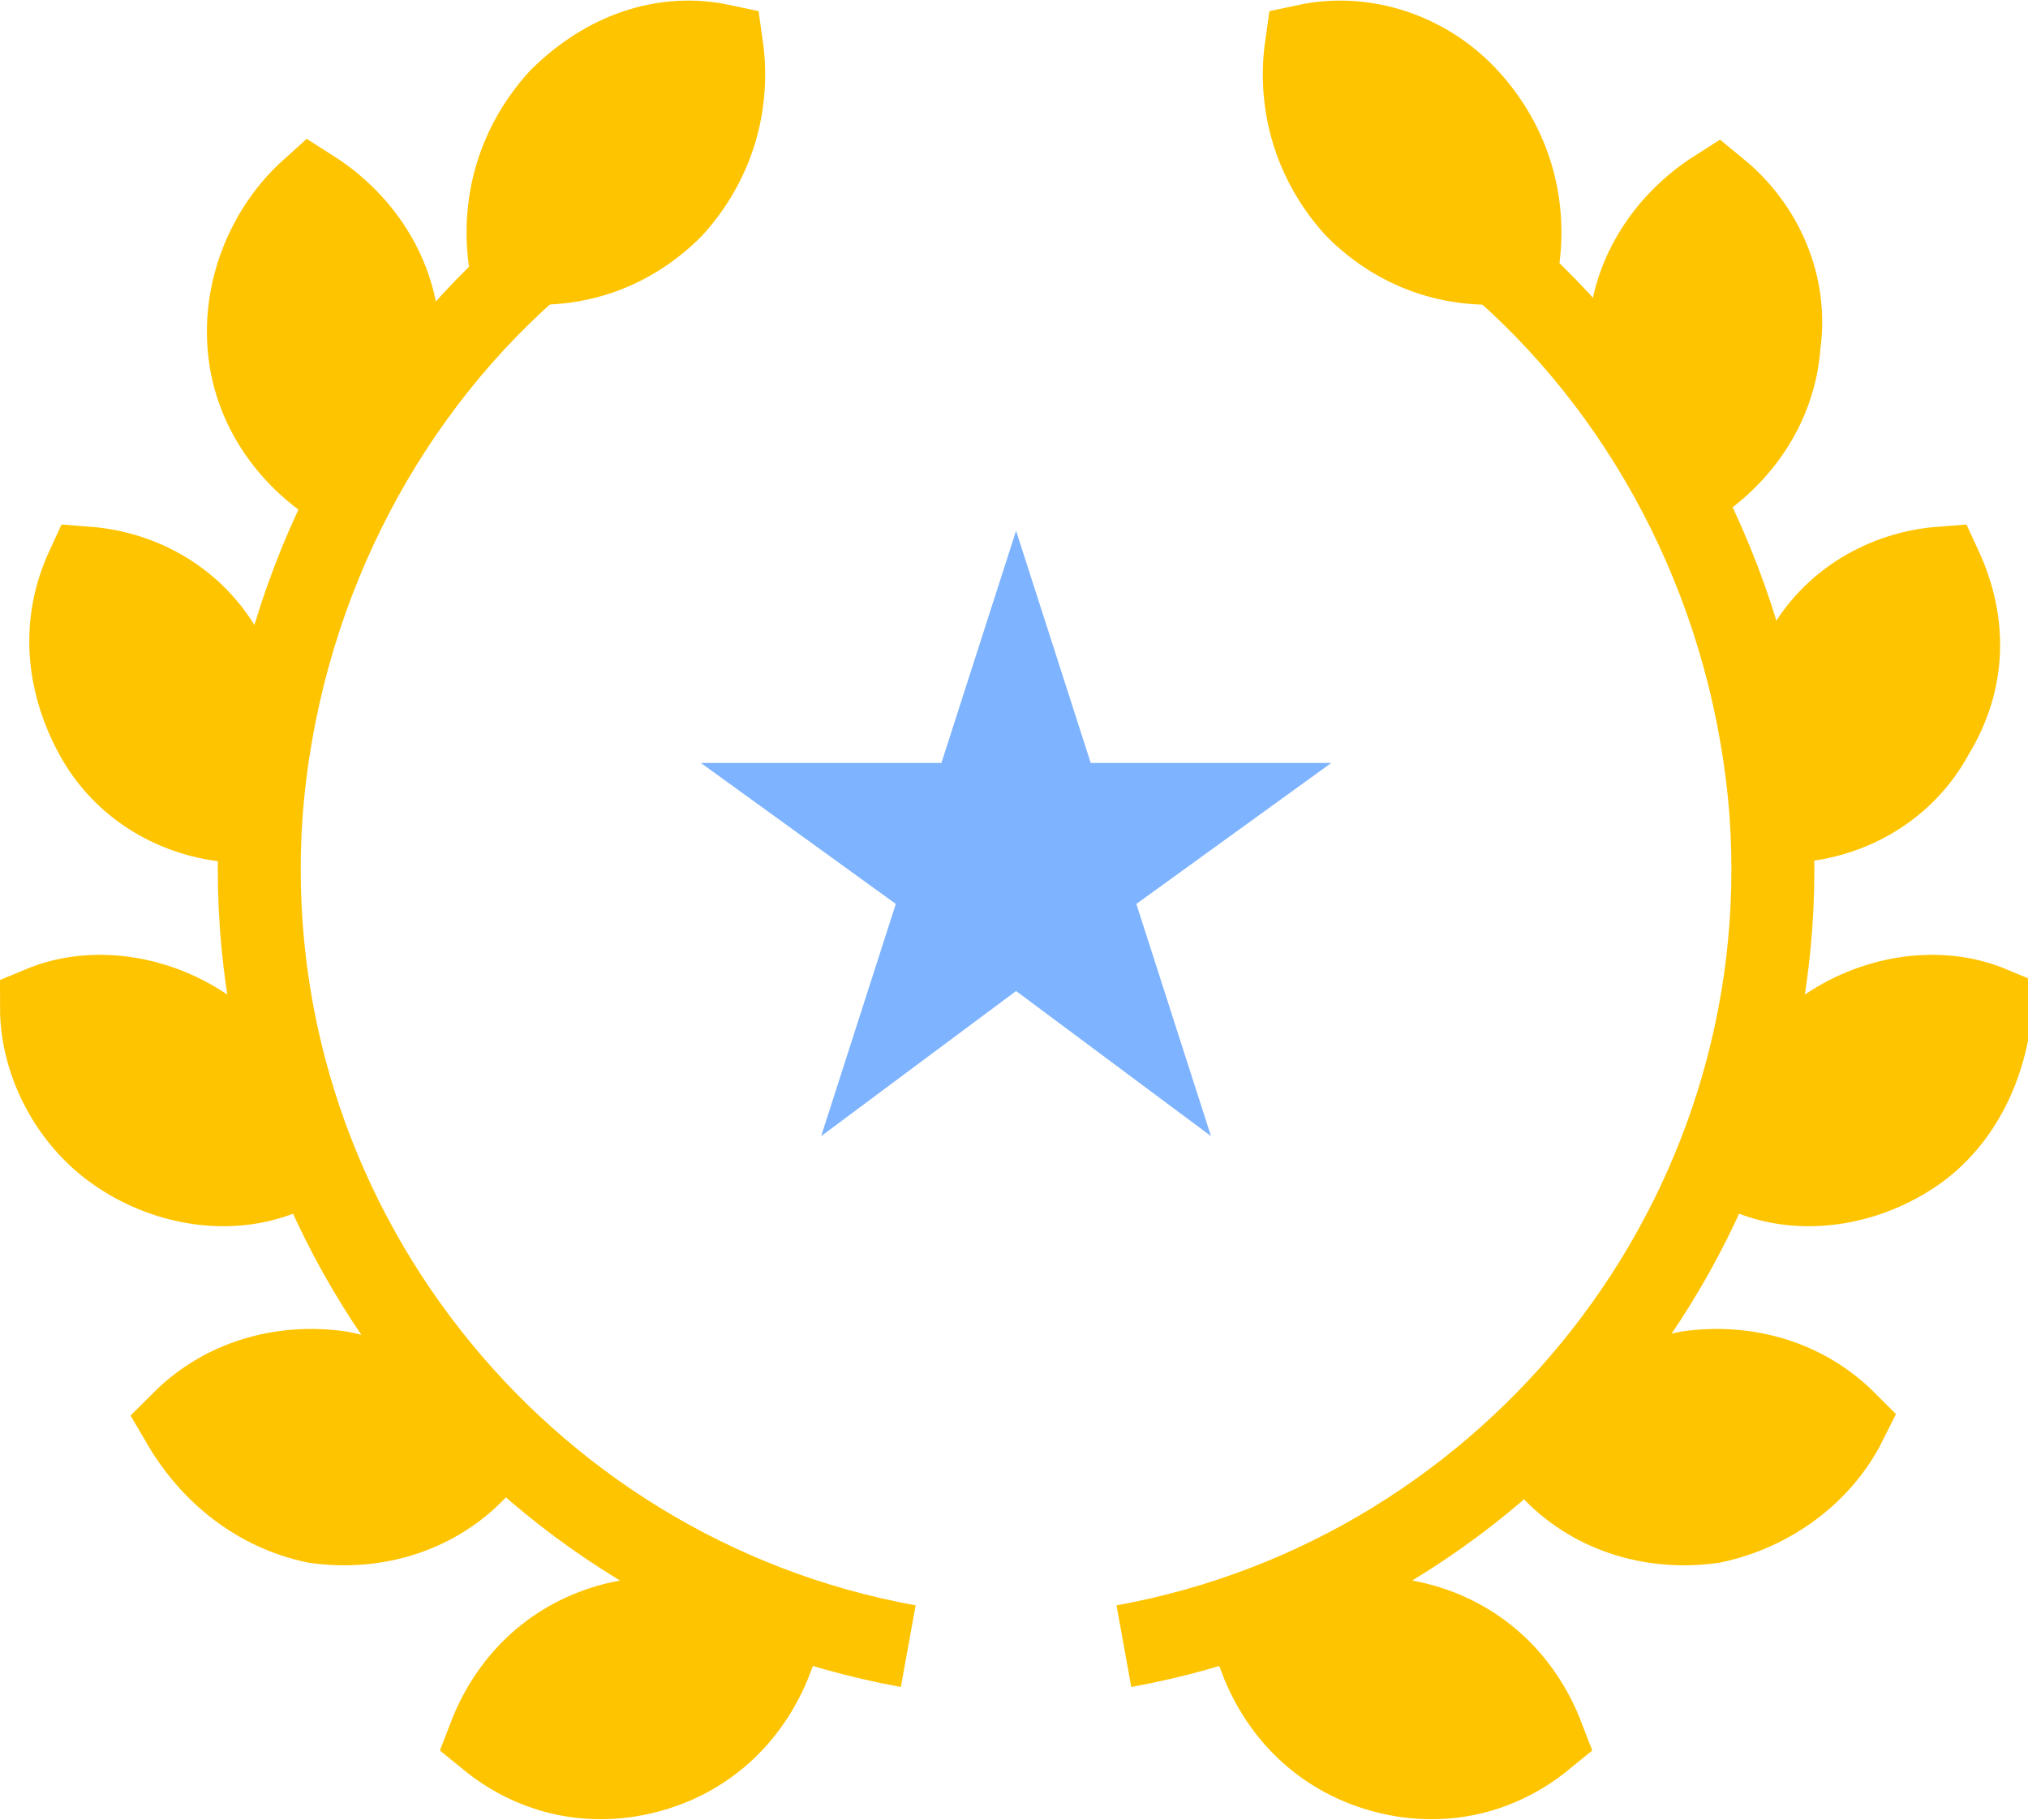
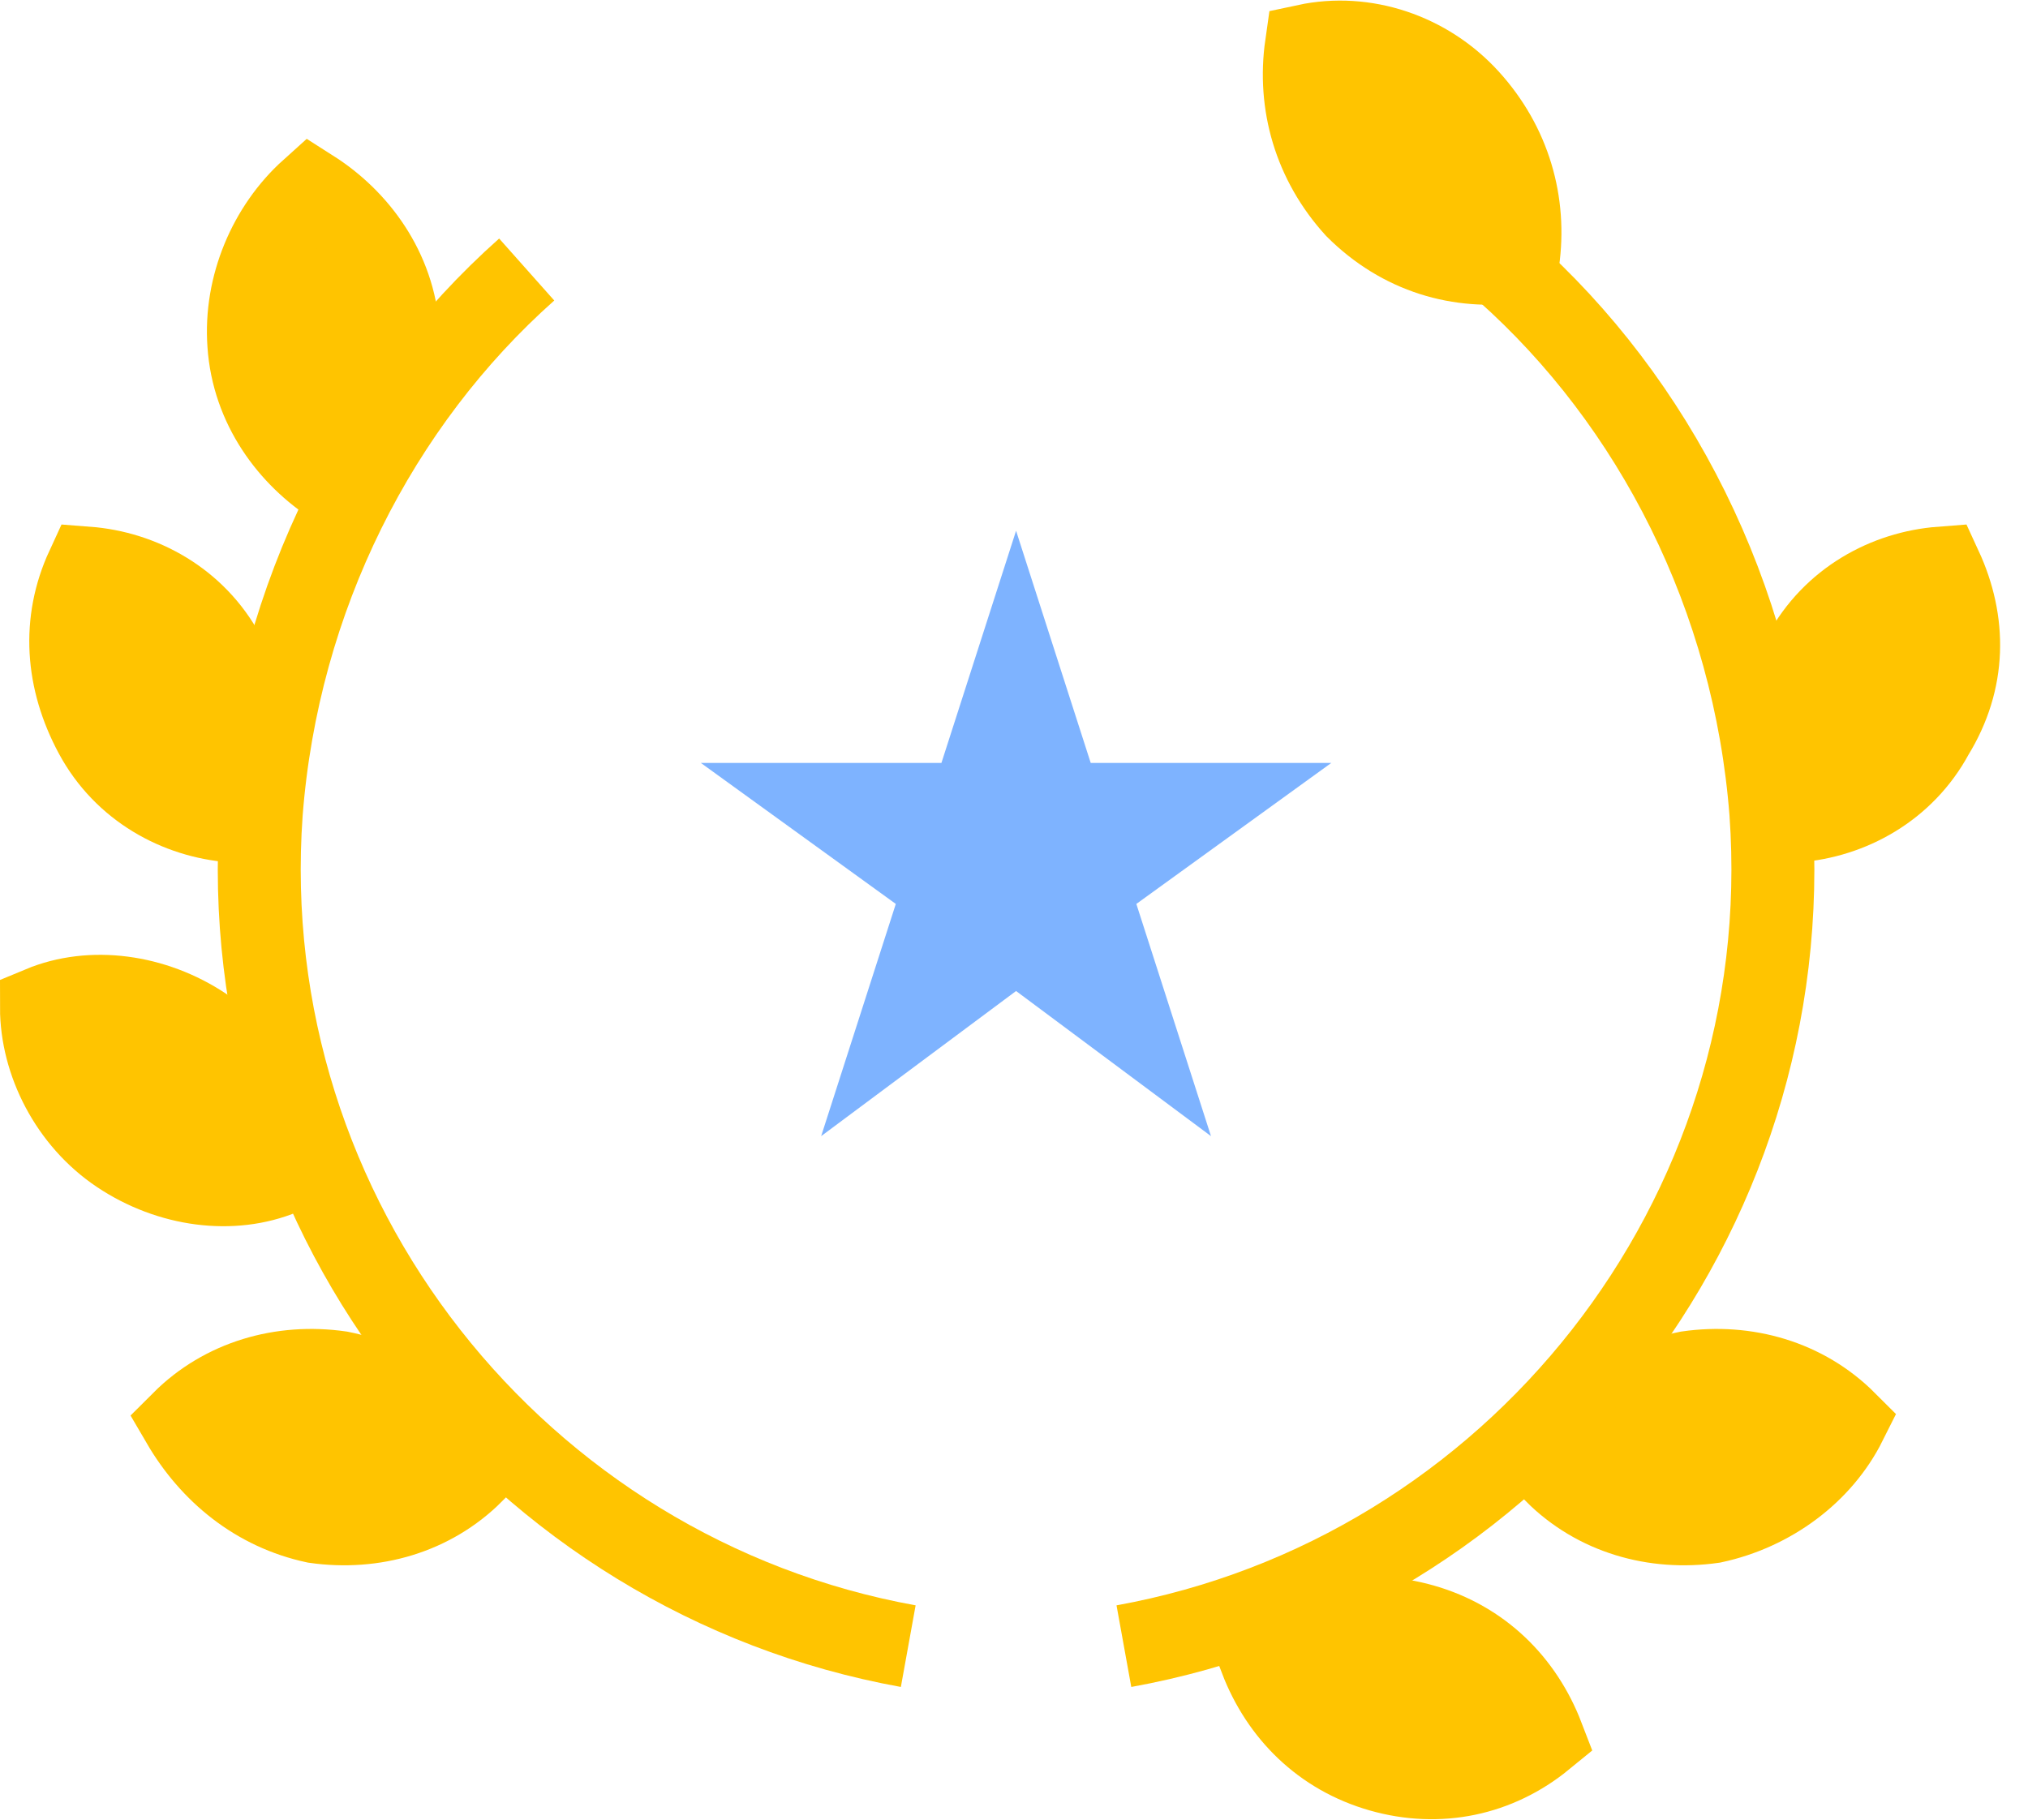
<svg xmlns="http://www.w3.org/2000/svg" xml:space="preserve" style="enable-background:new 0 0 48.9 43.9;" viewBox="0 0 48.9 43.9" y="0px" x="0px" version="1.1">
  <style type="text/css">
	.st0{display:none;}
	.st1{display:inline;}
	.st2{fill:#E5E8EC;}
	.st3{fill:none;stroke:#0561FC;stroke-width:2;}
	.st4{fill:#FD2227;}
	.st5{fill:#7EB3FF;}
	.st6{fill:#FFC400;stroke:#FFC400;stroke-width:2;}
	.st7{fill:none;stroke:#FFC400;stroke-width:2;}
	.st8{fill:#0561FC;}
	.st9{fill:#0561FC;stroke:#0561FC;stroke-width:2;}
	.st10{fill:none;stroke:#FFFFFF;stroke-width:2;}
	.st11{fill:none;stroke:#7EB3FF;stroke-width:2;}
	.st12{fill:#7EB3FF;stroke:#7EB3FF;stroke-width:2;}
	.st13{fill:#FFFFFF;}
	.st14{fill:#C5E1F9;}
	.st15{fill:#9AC7F7;}
	.st16{fill:none;stroke:#0561FC;stroke-width:2;stroke-linecap:round;}
	.st17{fill:none;stroke:#FFFFFF;stroke-width:2;stroke-linecap:round;}
	.st18{fill:none;stroke:#FFFFFF;stroke-width:2;stroke-linecap:round;stroke-linejoin:bevel;}
	.st19{fill:#EAF4FE;}
	.st20{fill:none;stroke:#C5E1F9;stroke-width:2;}
	.st21{fill:#EAF4FE;stroke:#0561FC;stroke-width:2;}
	.st22{fill:#FFC400;}
	.st23{fill:#7EB3FF;stroke:#0561FC;stroke-width:2;}
	.st24{fill:none;stroke:#0561FC;stroke-width:2;stroke-linejoin:bevel;}
	.st25{fill:none;stroke:#282D33;stroke-width:2;stroke-linejoin:bevel;}
	.st26{fill:none;stroke:#7EB3FF;stroke-width:2;stroke-linejoin:bevel;}
	.st27{fill:#82CF8F;}
	.st28{fill:#34A853;}
	.st29{fill:#0450CF;}
	.st30{fill:none;stroke:#0450CF;stroke-width:2;}
	.st31{fill:none;stroke:#9AC7F7;stroke-width:2;}
</style>
  <g id="Background">
</g>
  <g class="st0" id="Square">
    <g class="st1">
      <rect height="48" width="48" class="st2" y="-2.2" x="2.2" />
    </g>
    <g class="st1" id="Layer_4">
	</g>
  </g>
  <g id="Icons">
    <g>
      <g>
        <g>
          <g>
-             <path d="M13.5,2.4c-1,1.1-1.4,2.5-1.2,3.9c1.4,0.2,2.8-0.2,3.9-1.3c1-1.1,1.4-2.5,1.2-3.9       C16,0.8,14.6,1.3,13.5,2.4z" class="st6" />
            <path d="M6,8.3c0.1,1.5,1,2.7,2.1,3.4c1-0.9,1.6-2.2,1.5-3.7c-0.1-1.5-1-2.7-2.1-3.4C6.5,5.5,5.9,6.9,6,8.3z" class="st6" />
            <path d="M2.3,17.7c0.7,1.3,2,2,3.3,2.1c0.5-1.2,0.5-2.7-0.2-4c-0.7-1.3-2-2-3.3-2.1C1.5,15,1.6,16.4,2.3,17.7z" class="st6" />
            <path d="M2.9,27.8c1.2,0.8,2.7,1,3.9,0.5c0-1.4-0.7-2.7-1.9-3.5c-1.2-0.8-2.7-1-3.9-0.5C1,25.6,1.7,27,2.9,27.8z" class="st6" />
            <path d="M7.6,36.7c1.4,0.2,2.8-0.2,3.8-1.2c-0.6-1.2-1.7-2.1-3.2-2.4c-1.4-0.2-2.8,0.2-3.8,1.2       C5.1,35.5,6.2,36.4,7.6,36.7z" class="st6" />
-             <path d="M15.7,42.7c1.4-0.4,2.4-1.4,2.9-2.7c-1.1-0.8-2.5-1.2-3.9-0.8c-1.4,0.4-2.4,1.4-2.9,2.7       C12.9,42.8,14.3,43.1,15.7,42.7z" class="st6" />
            <path d="M21.9,39.7C12.5,38,5.6,29.4,6.3,19.6c0.4-5.2,2.8-9.9,6.4-13.1" class="st7" />
          </g>
          <g>
            <path d="M35.4,2.4c1,1.1,1.4,2.5,1.2,3.9c-1.4,0.2-2.8-0.2-3.9-1.3c-1-1.1-1.4-2.5-1.2-3.9       C32.9,0.8,34.4,1.3,35.4,2.4z" class="st6" />
-             <path d="M42.9,8.3c-0.1,1.5-1,2.7-2.1,3.4c-1-0.9-1.6-2.3-1.5-3.7c0.1-1.5,1-2.7,2.1-3.4       C42.5,5.5,43.1,6.9,42.9,8.3z" class="st6" />
            <path d="M46.6,17.7c-0.7,1.3-2,2-3.3,2.1c-0.5-1.2-0.5-2.7,0.2-4c0.7-1.3,2-2,3.3-2.1C47.4,15,47.4,16.4,46.6,17.7       z" class="st6" />
-             <path d="M46.1,27.8c-1.2,0.8-2.7,1-3.9,0.5c0-1.4,0.7-2.7,1.9-3.5c1.2-0.8,2.7-1,3.9-0.5       C47.9,25.6,47.3,27,46.1,27.8z" class="st6" />
            <path d="M41.3,36.7c-1.4,0.2-2.8-0.2-3.8-1.2c0.6-1.2,1.7-2.1,3.2-2.4c1.4-0.2,2.8,0.2,3.8,1.2       C43.9,35.5,42.7,36.4,41.3,36.7z" class="st6" />
            <path d="M33.3,42.7c-1.4-0.4-2.4-1.4-2.9-2.7c1.1-0.9,2.5-1.2,3.9-0.8c1.4,0.4,2.4,1.4,2.9,2.7       C36.1,42.8,34.7,43.1,33.3,42.7z" class="st6" />
            <path d="M27.1,39.7c9.4-1.7,16.3-10.3,15.6-20.1c-0.4-5.2-2.8-9.9-6.4-13.1" class="st7" />
          </g>
        </g>
      </g>
      <polygon points="24.5,12.8 26.3,18.4 32.1,18.4 27.4,21.8 29.2,27.4 24.5,23.9 19.8,27.4 21.6,21.8 16.9,18.4     22.7,18.4" class="st5" />
    </g>
  </g>
</svg>